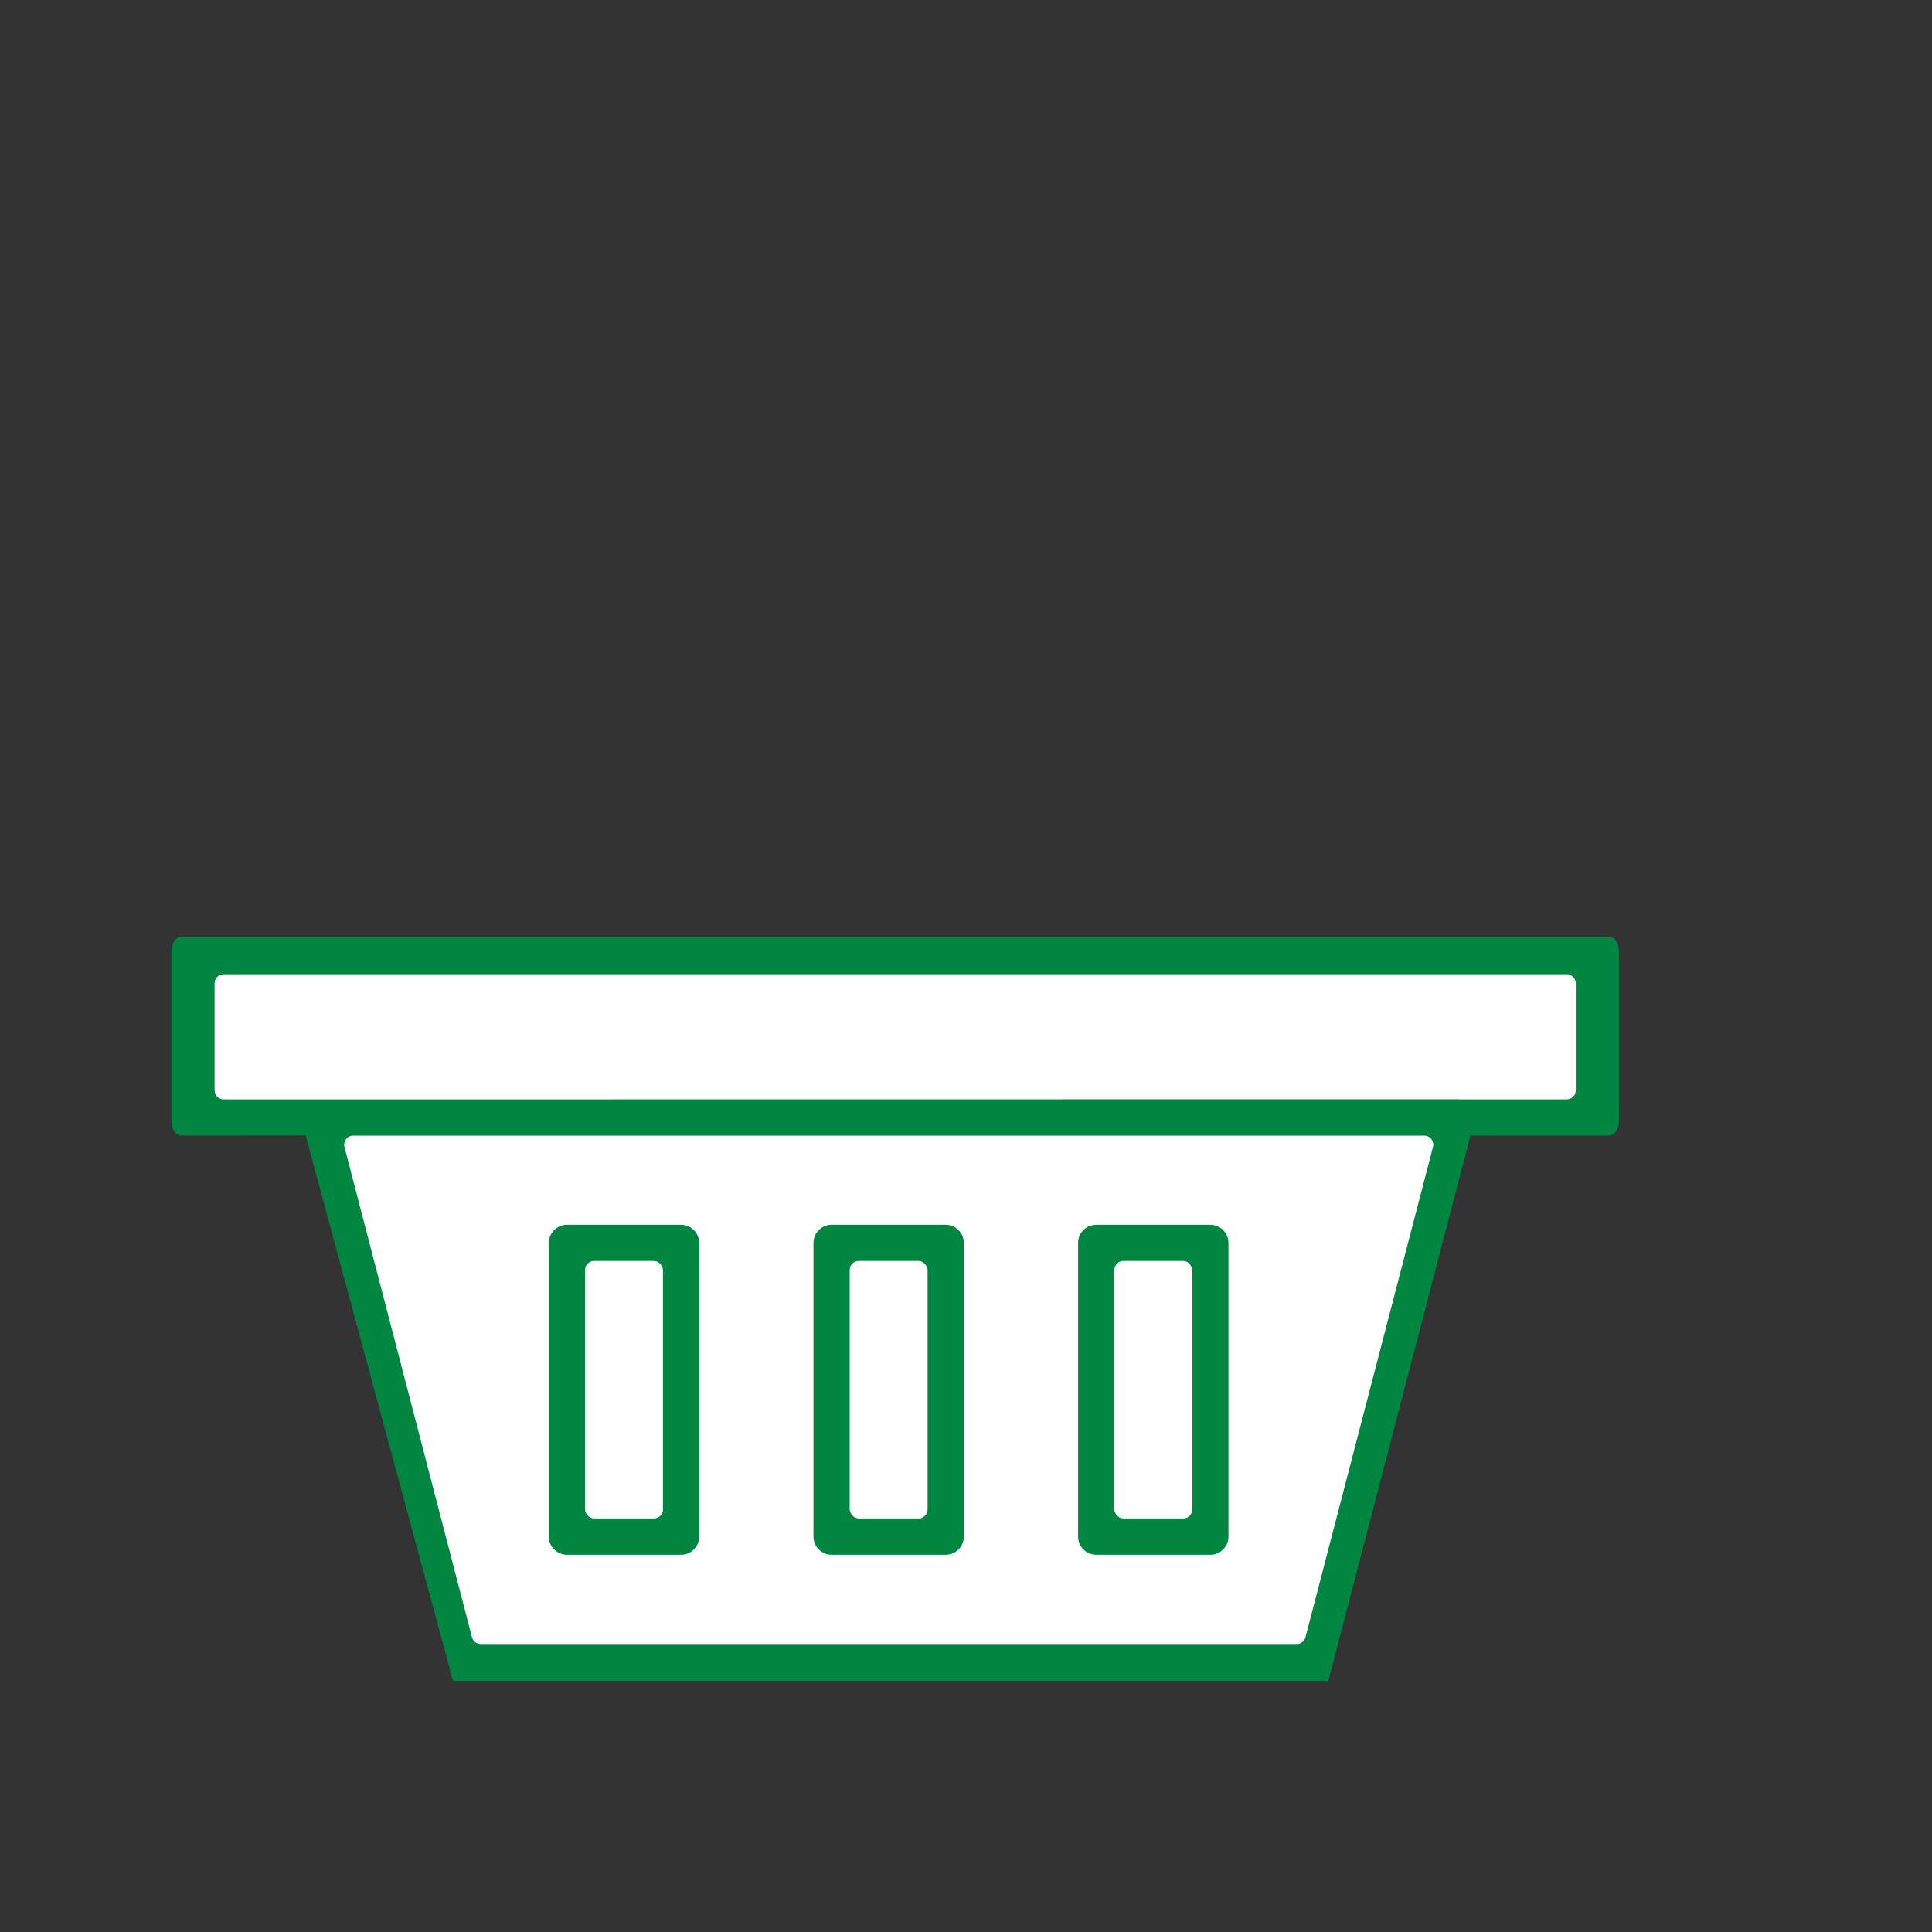
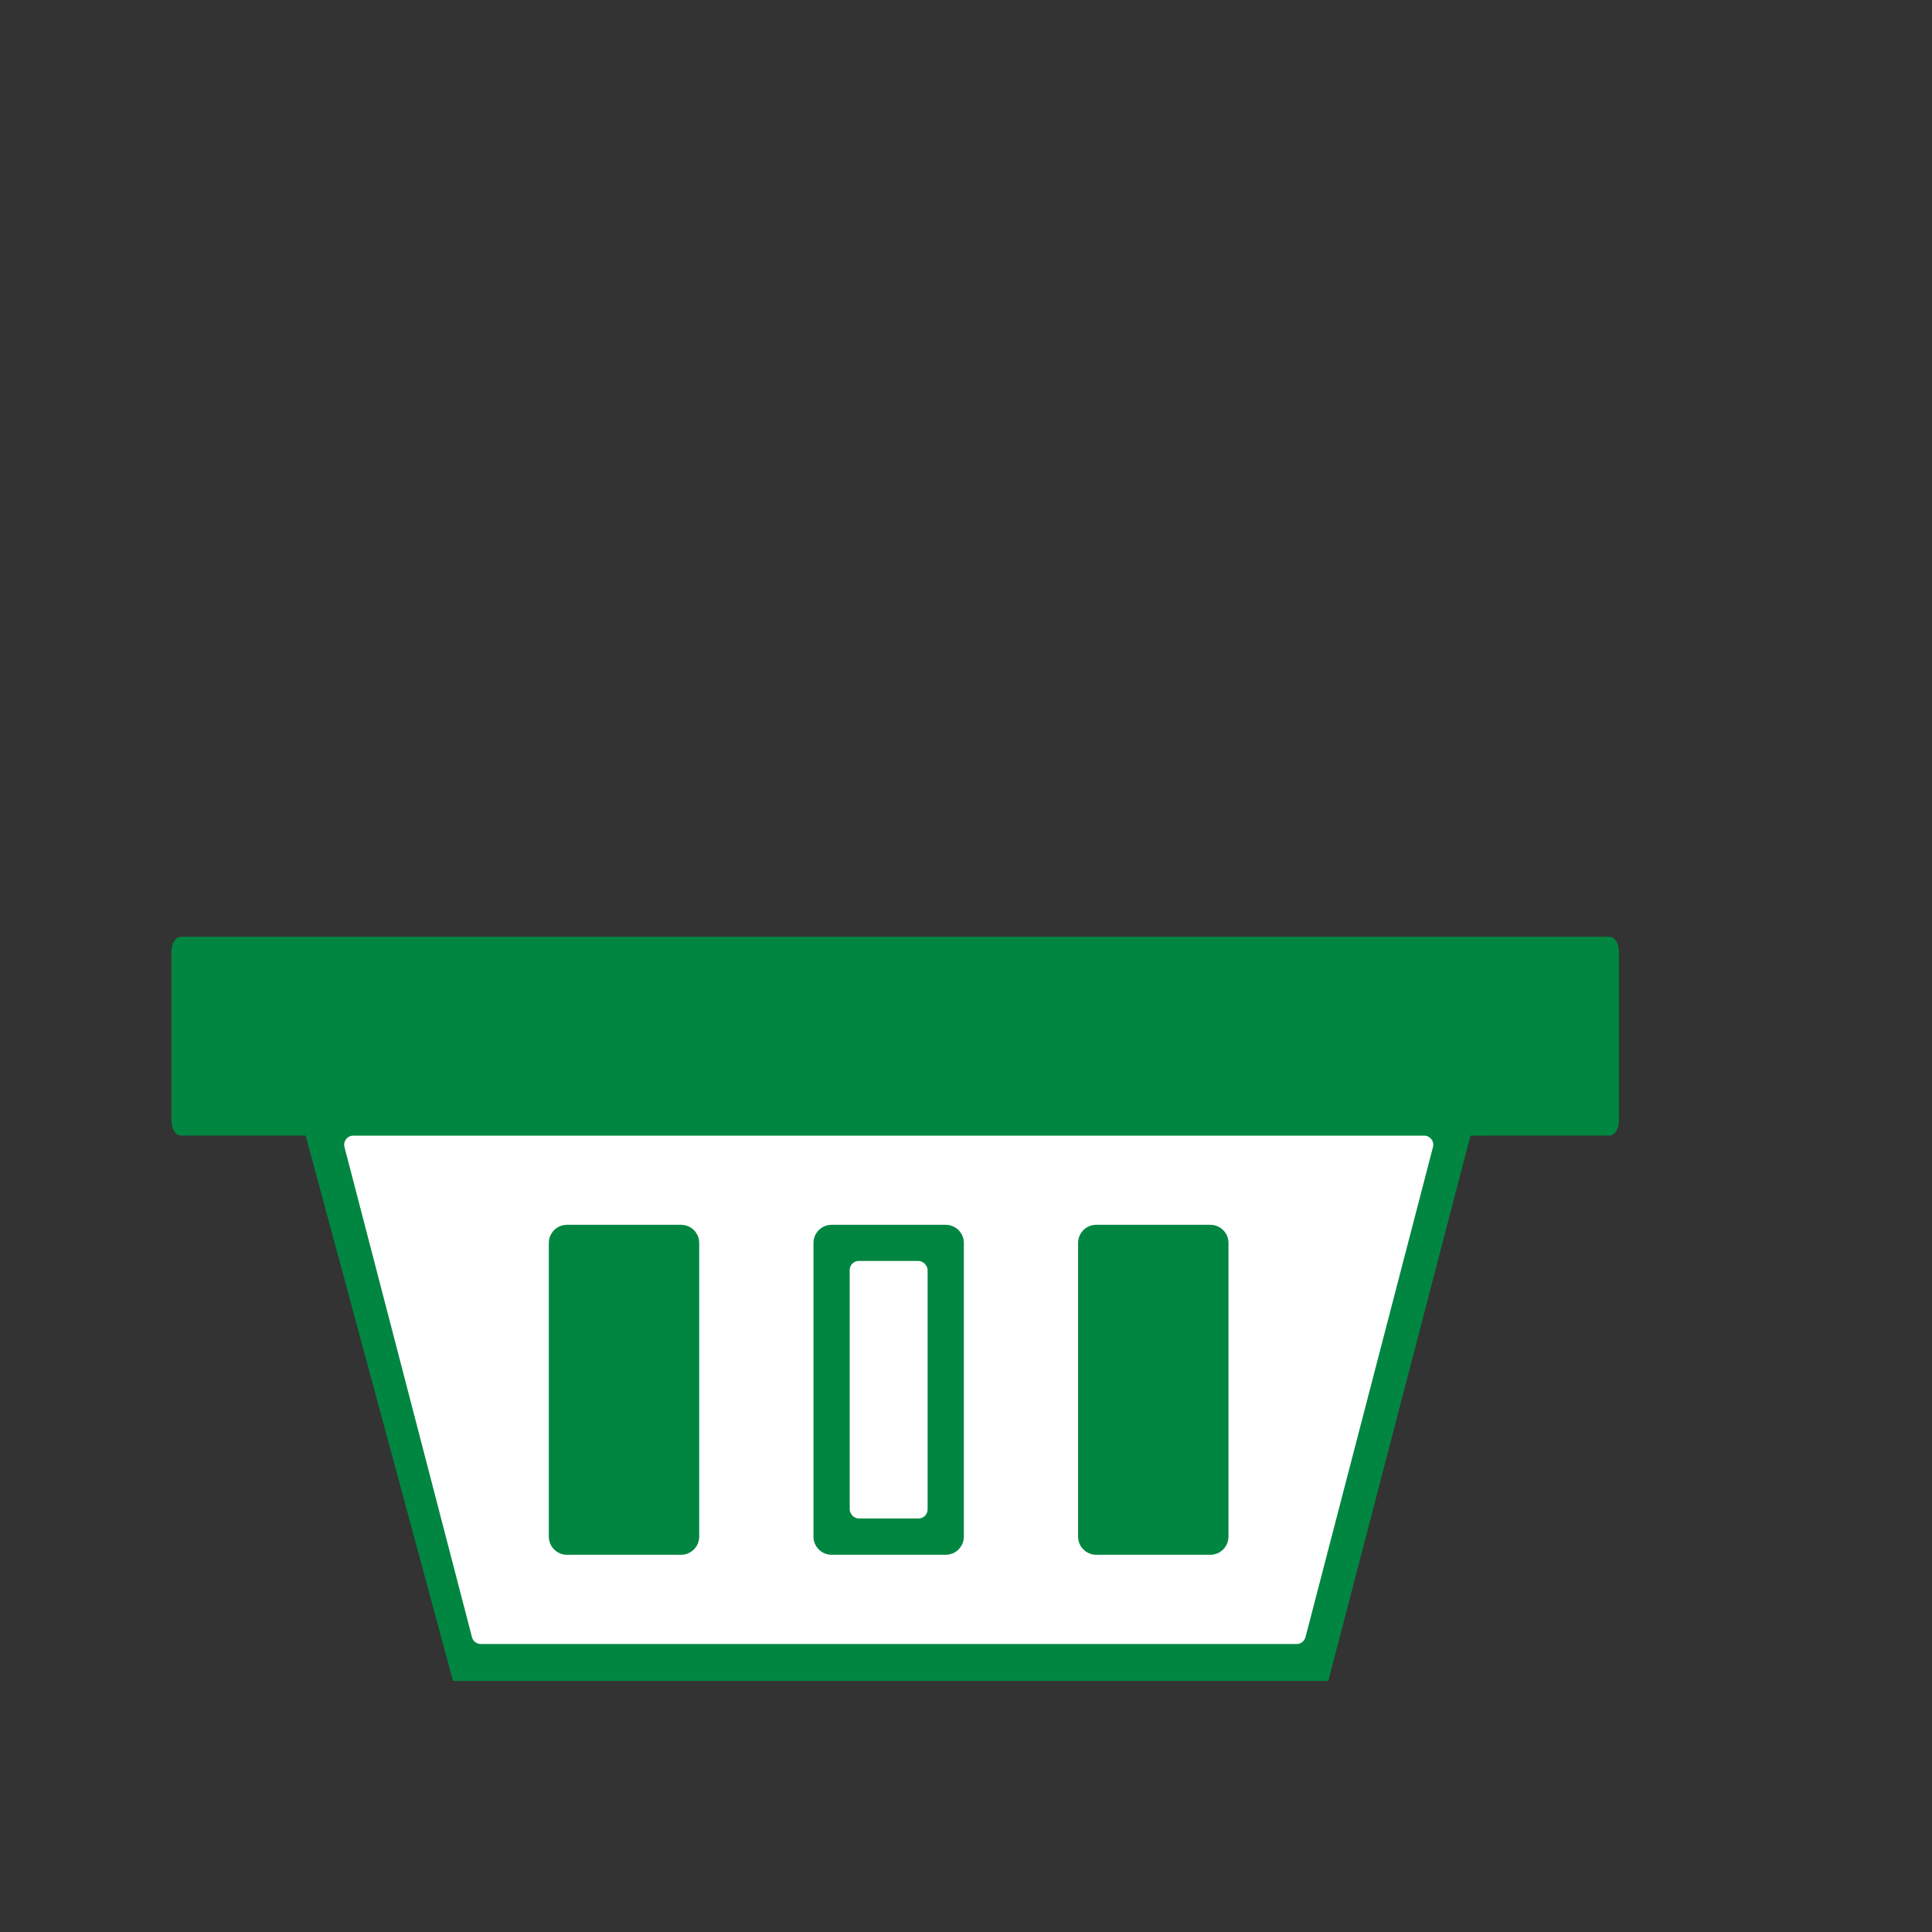
<svg xmlns="http://www.w3.org/2000/svg" id="Calque_1" width="163.128" height="163.128" viewBox="0 0 163.128 163.128">
  <rect x="0" y="0" width="163.128" height="163.128" fill="#333333" stroke="none" />
  <defs>
    <style>.cls-1{fill:#fff;}.cls-2{fill:#008641;}</style>
  </defs>
  <path class="cls-2" d="M135.879,79.099H15.291c-.451,0-.813.541-.813,1.214v14.352c0,.673.362,1.214.813,1.214l10.513-.002,12.445,46.053h73.907l12-46.042c.044.009,2.079-.009,2.13-.009h9.594c.451,0,.813-.541.813-1.214v-14.352c0-.673-.362-1.214-.813-1.214h0Z" />
  <path class="cls-1" d="M72.508,106.469h5.049c.424,0,.765.424.765.765v20.213c0,.424-.341.765-.765.765h-5.049c-.424,0-.765-.424-.765-.765v-20.213c0-.424.341-.765.765-.765Z" />
-   <path class="cls-1" d="M50.164,106.469h5.049c.424,0,.765.424.765.765v20.213c0,.424-.341.765-.765.765h-5.049c-.424,0-.765-.424-.765-.765v-20.213c0-.424.341-.765.765-.765Z" />
-   <path class="cls-1" d="M94.855,106.469h5.049c.424,0,.765.424.765.765v20.213c0,.424-.341.765-.765.765h-5.049c-.424,0-.765-.424-.765-.765v-20.213c0-.424.341-.765.765-.765Z" />
-   <path class="cls-1" d="M132.285,82.258H18.885c-.424,0-.765.341-.765.765v9.04c0,.424.341.765.765.765l104.223-.012c.042.006.108.012.155.012h9.022c.424,0,.765-.341.765-.765v-9.04c0-.424-.341-.765-.765-.765h0Z" />
  <path class="cls-1" d="M120.252,95.888H29.826c-.239,0-.46.108-.603.299-.143.185-.197.43-.137.663l10.766,41.387c.09.341.394.574.741.574h68.894c.347,0,.651-.233.741-.574l10.766-41.387c.06-.227.012-.472-.137-.663-.143-.185-.364-.299-.603-.299h-0ZM46.34,129.747v-24.801c0-.842.687-1.53,1.53-1.53h9.637c.842,0,1.53.687,1.53,1.53v24.801c0,.842-.687,1.53-1.53,1.53h-9.637c-.842,0-1.53-.687-1.53-1.53ZM68.685,129.747v-24.801c0-.842.687-1.53,1.53-1.53h9.637c.842,0,1.53.687,1.53,1.53v24.801c0,.842-.687,1.53-1.53,1.53h-9.637c-.842,0-1.53-.687-1.53-1.53ZM91.029,129.747v-24.801c0-.842.687-1.53,1.53-1.53h9.637c.842,0,1.53.687,1.53,1.53v24.801c0,.842-.687,1.53-1.53,1.53h-9.637c-.842,0-1.53-.687-1.53-1.53Z" />
</svg>